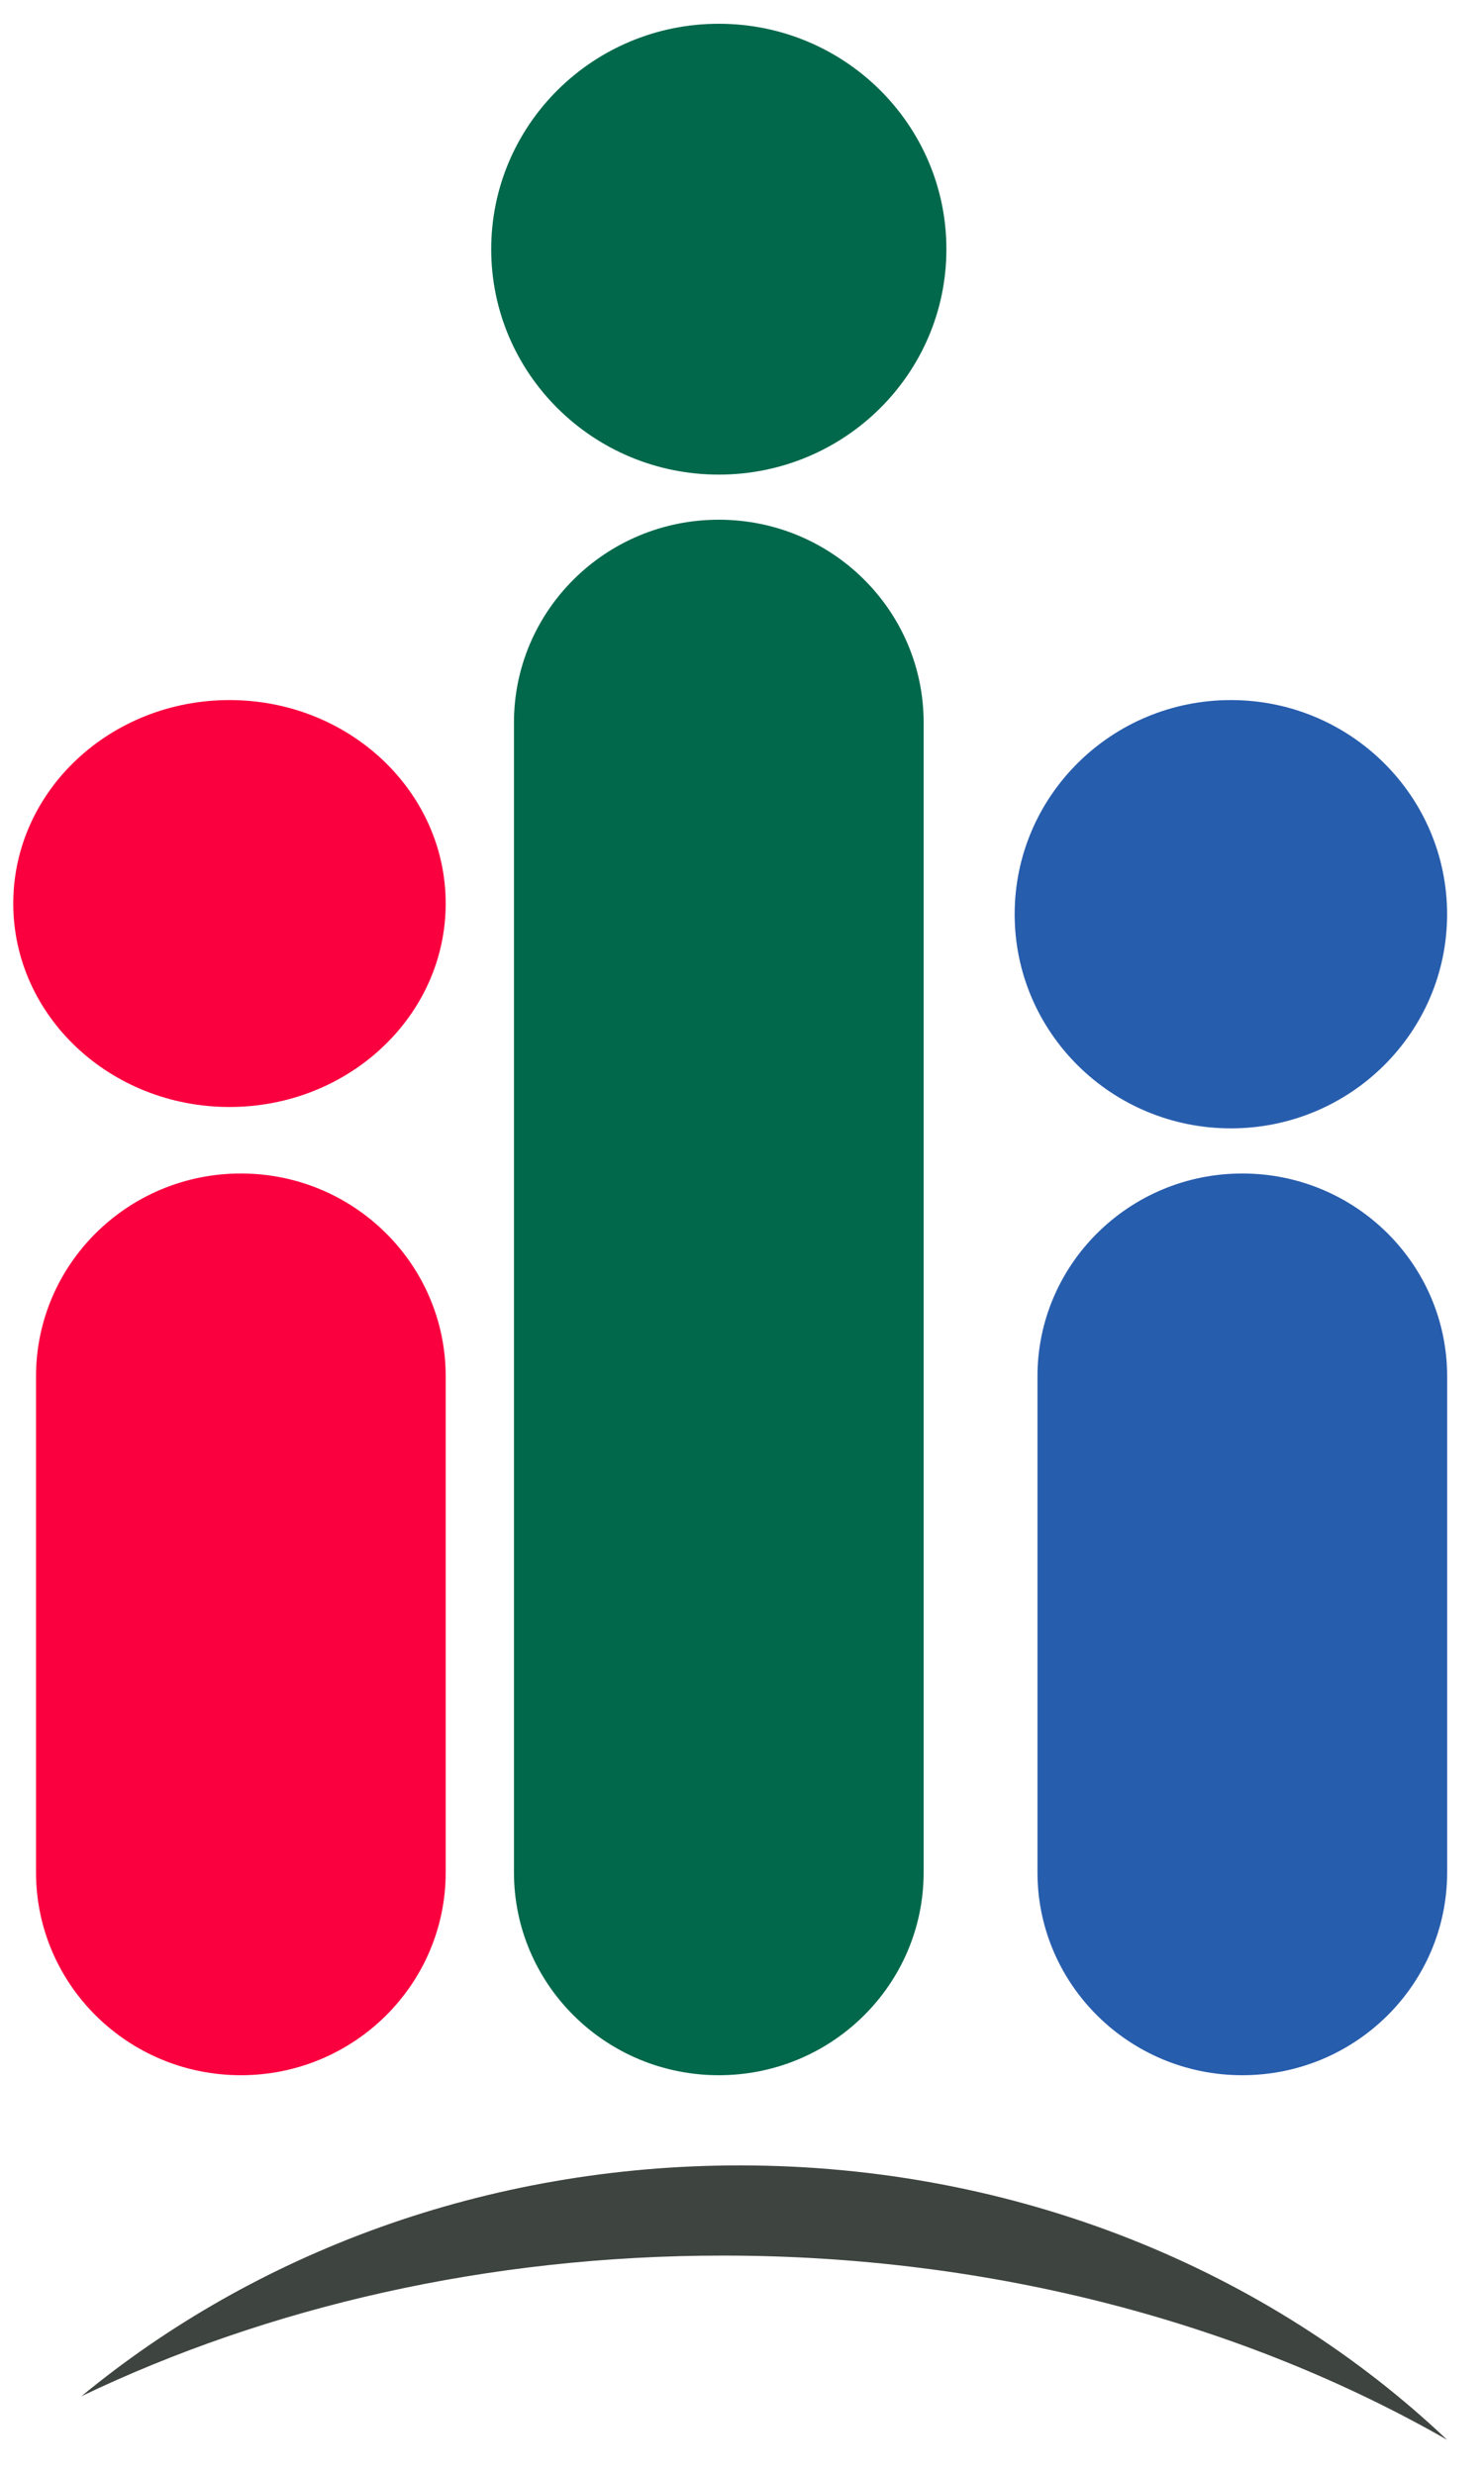
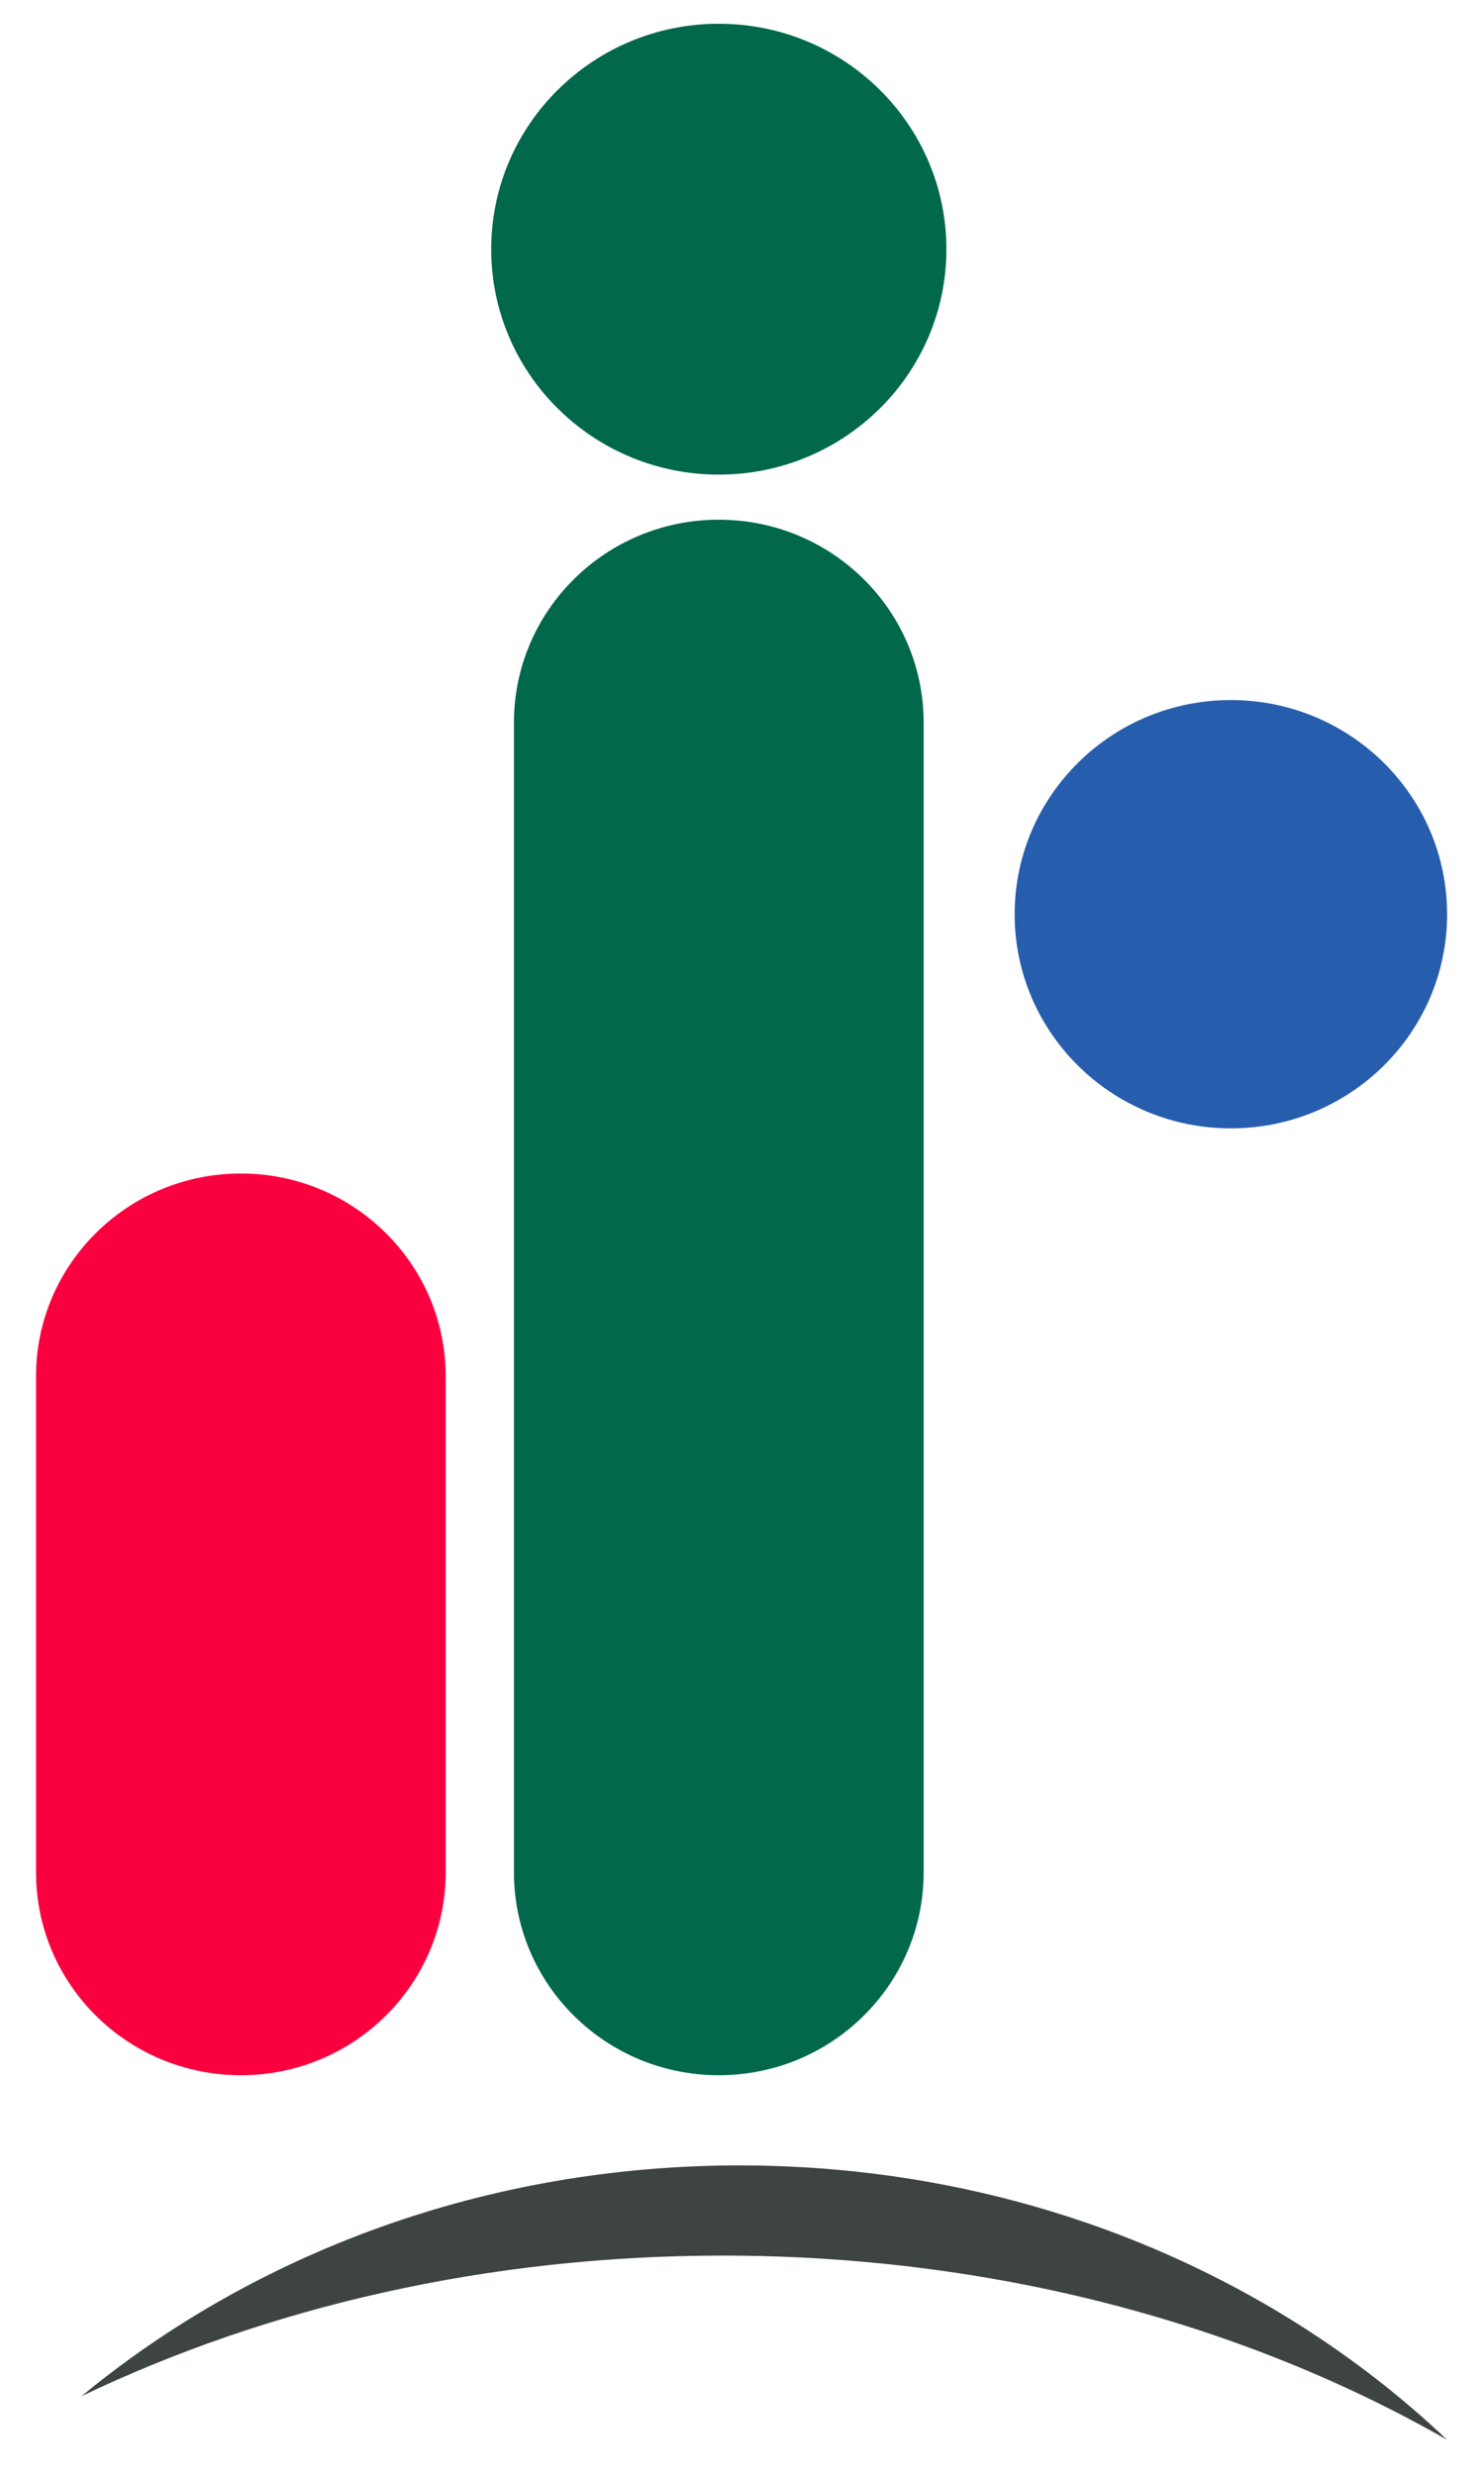
<svg xmlns="http://www.w3.org/2000/svg" width="30" height="50" viewBox="0 0 30 50" fill="none">
-   <path d="M9.01 18.254C9.01 20.524 7.053 22.365 4.639 22.365C2.225 22.365 0.268 20.524 0.268 18.254C0.268 15.984 2.225 14.144 4.639 14.144C7.053 14.144 9.01 15.984 9.01 18.254Z" fill="#FA003F" />
  <path d="M0.728 27.808C0.728 25.544 2.582 23.709 4.869 23.709C7.156 23.709 9.01 25.544 9.01 27.808V37.828C9.01 40.092 7.156 41.927 4.869 41.927C2.582 41.927 0.728 40.092 0.728 37.828V27.808Z" fill="#FA003F" />
  <path d="M19.132 5.035C19.132 7.55 17.072 9.589 14.531 9.589C11.99 9.589 9.93 7.55 9.93 5.035C9.93 2.519 11.99 0.48 14.531 0.48C17.072 0.48 19.132 2.519 19.132 5.035Z" fill="#01684B" />
  <path d="M10.39 14.599C10.39 12.335 12.244 10.5 14.531 10.5C16.818 10.5 18.672 12.335 18.672 14.599V37.828C18.672 40.092 16.818 41.927 14.531 41.927C12.244 41.927 10.39 40.092 10.39 37.828C10.39 35.564 10.39 14.599 10.39 14.599Z" fill="#01684B" />
  <path d="M29.254 18.471C29.254 20.86 27.297 22.797 24.883 22.797C22.469 22.797 20.512 20.86 20.512 18.471C20.512 16.081 22.469 14.144 24.883 14.144C27.297 14.144 29.254 16.081 29.254 18.471Z" fill="#275DAD" />
-   <path d="M20.973 27.808C20.973 25.544 22.827 23.709 25.114 23.709C27.401 23.709 29.255 25.544 29.255 27.808V37.828C29.255 40.092 27.401 41.927 25.114 41.927C22.827 41.927 20.973 40.092 20.973 37.828V27.808Z" fill="#275DAD" />
  <path d="M29.254 49.293C25.165 46.955 20.097 45.571 14.61 45.571C9.852 45.571 5.41 46.611 1.647 48.412C5.163 45.514 9.831 43.749 14.952 43.749C20.574 43.749 25.649 45.876 29.254 49.293Z" fill="#3E443F" />
</svg>